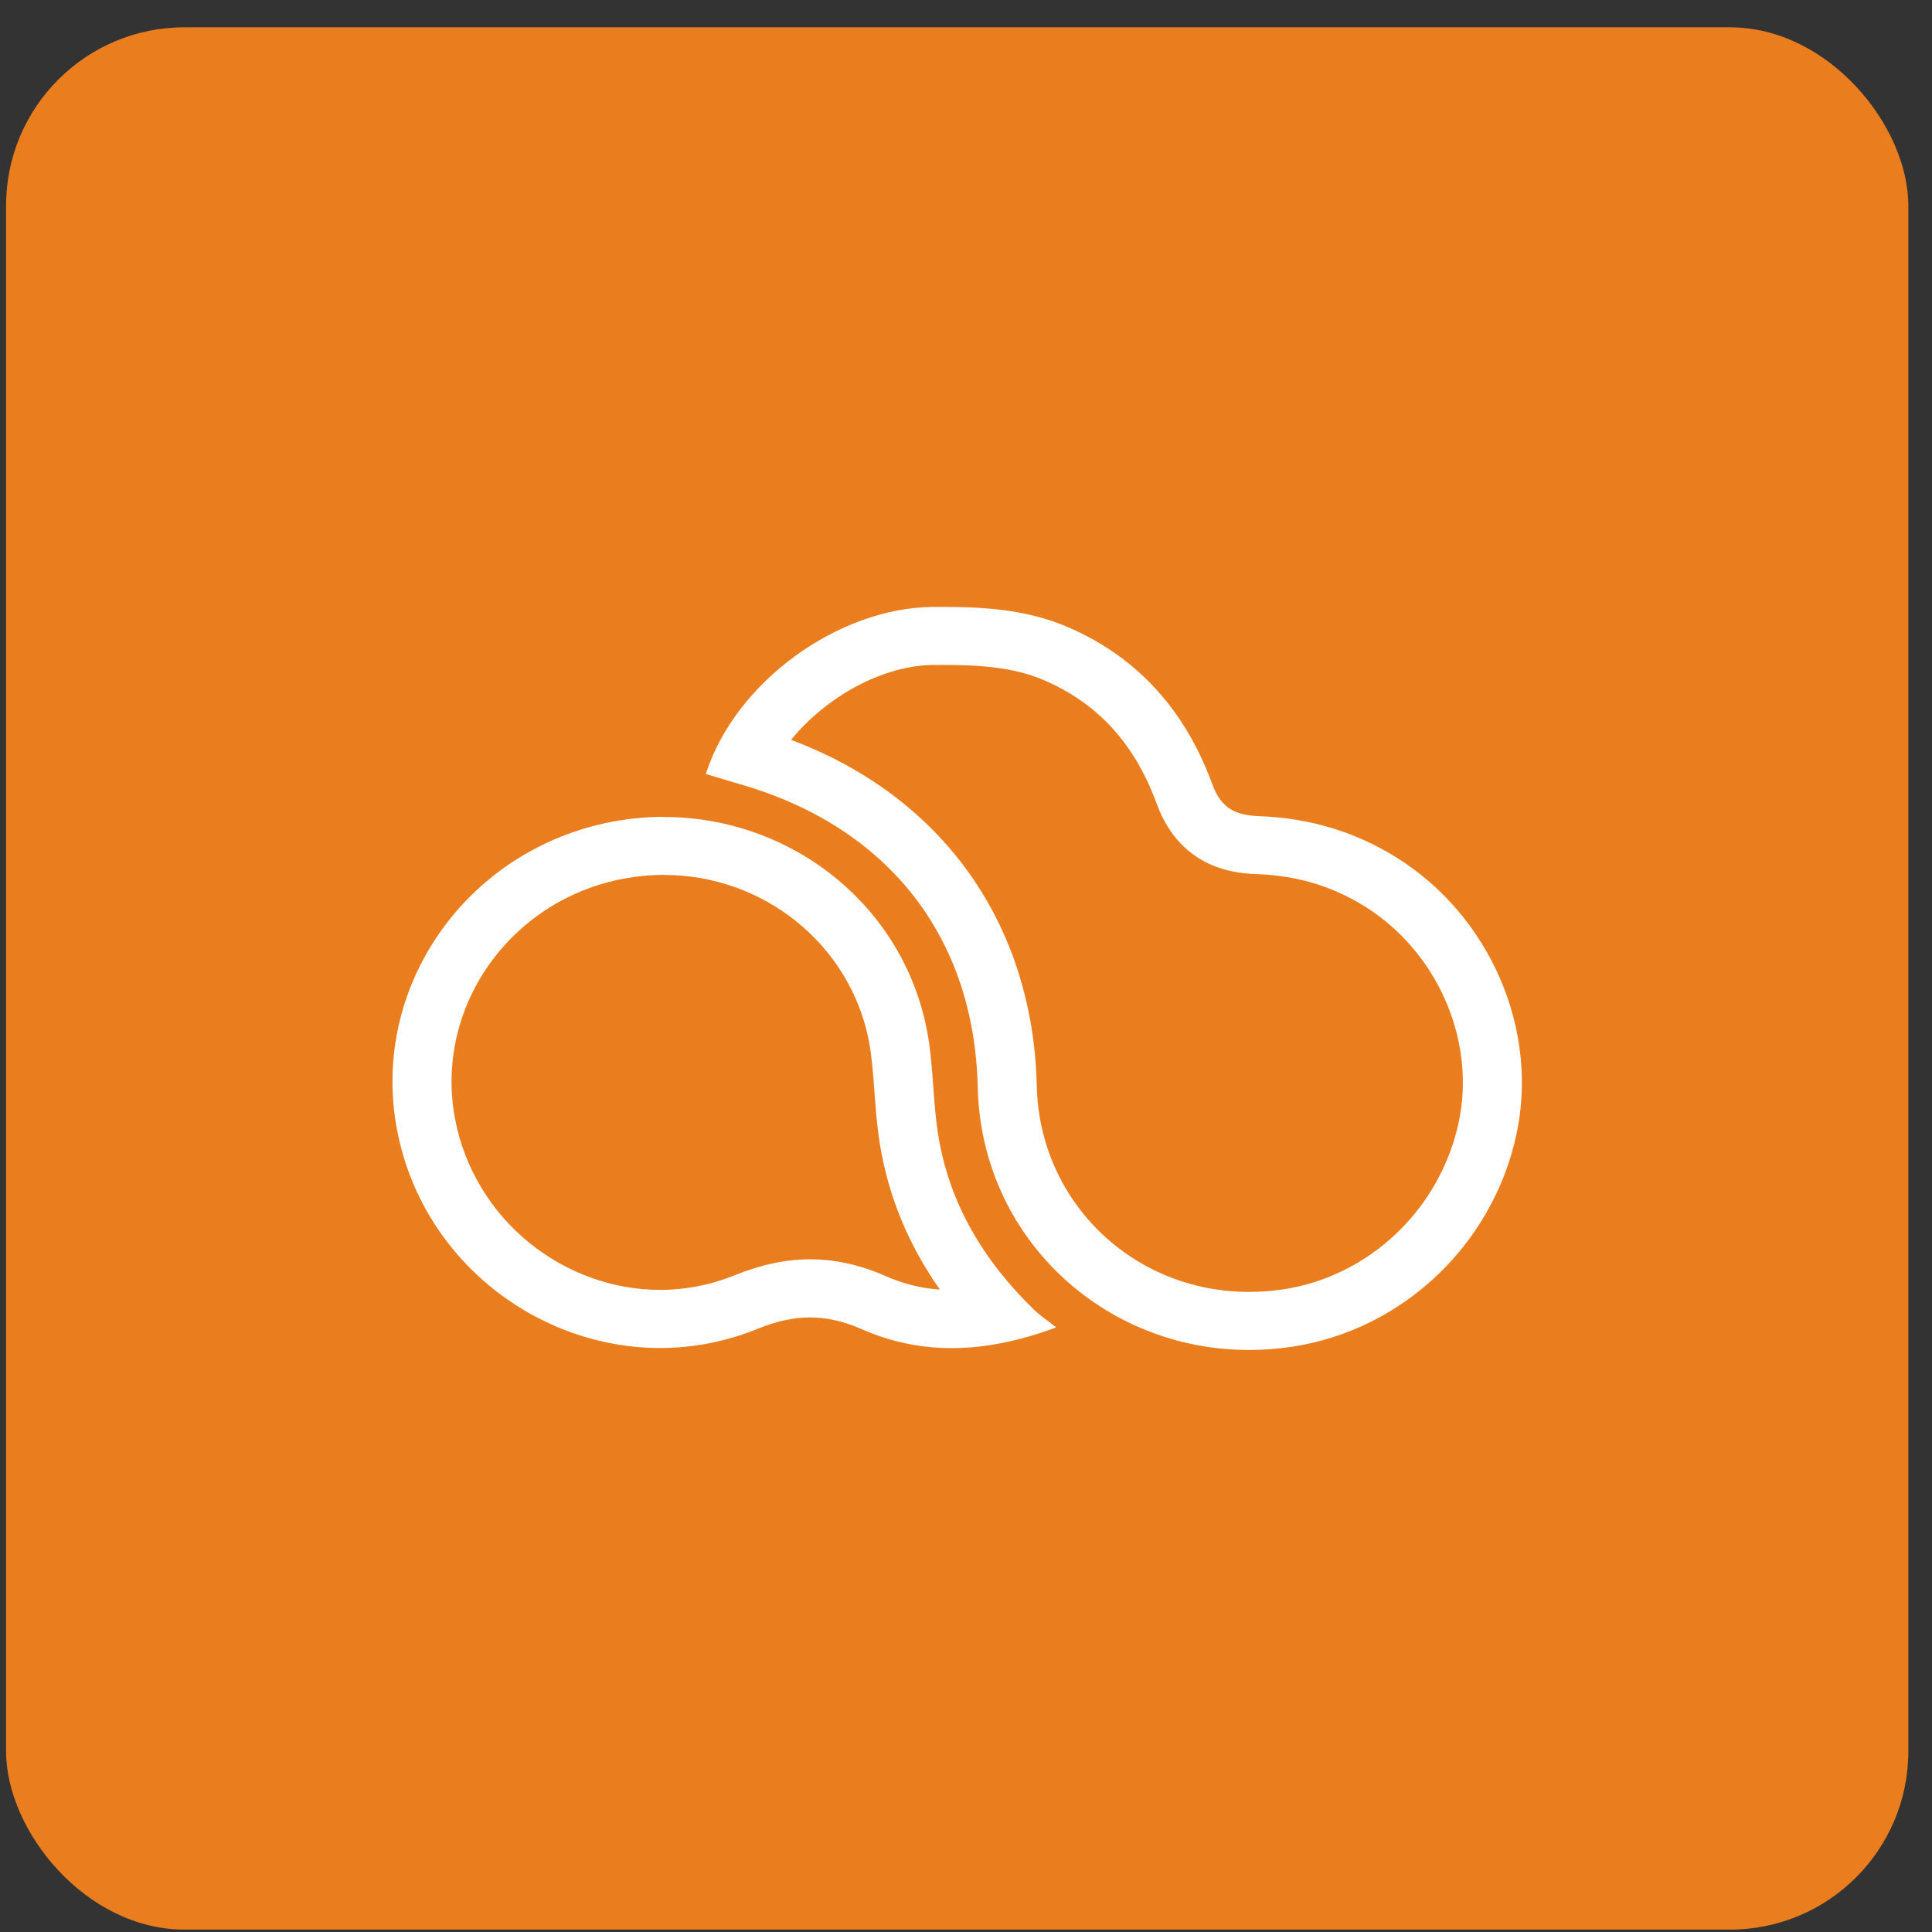
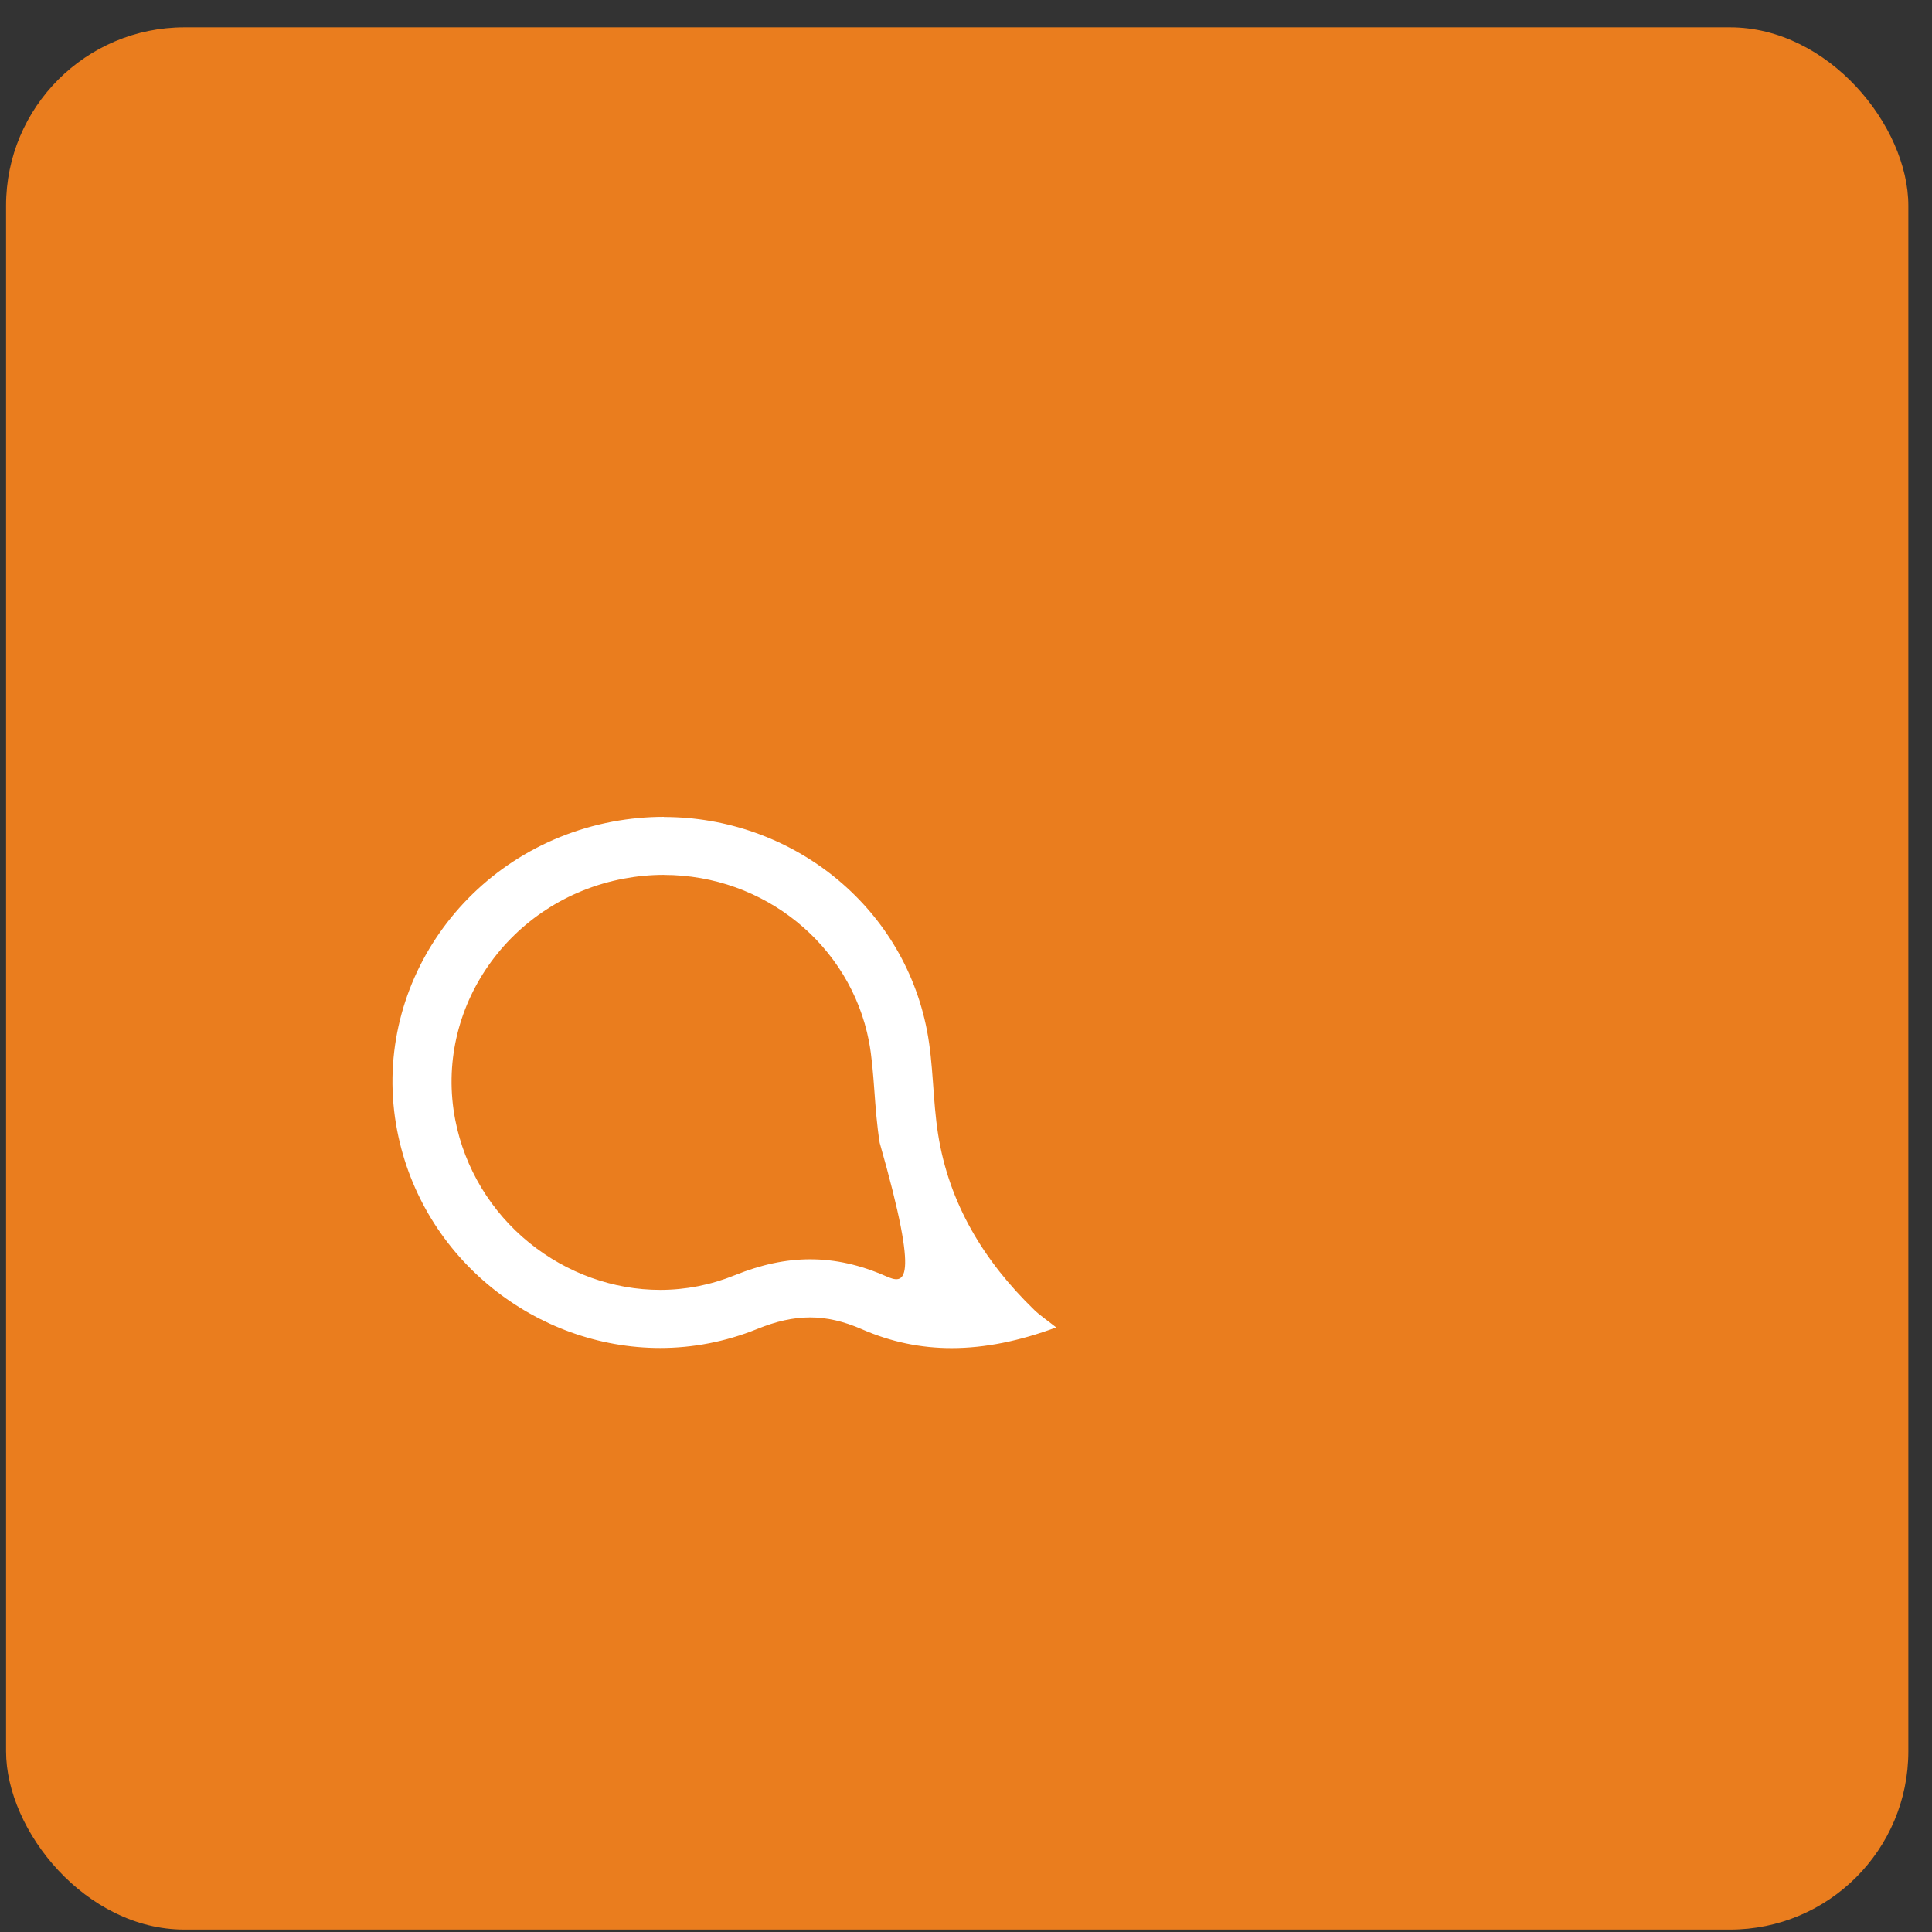
<svg xmlns="http://www.w3.org/2000/svg" width="65" height="65" viewBox="0 0 65 65" fill="none">
  <rect x="0" y="0" width="65" height="65" fill="#333333" stroke="none" />
  <rect x="0.204" y="0.919" width="64" height="64" rx="6" fill="#EA7D1E" />
  <g clip-path="url(#clip0_175_264)">
-     <path d="M31.741 22.371C32.873 22.371 34.067 22.432 35.111 22.879C36.93 23.657 38.175 25.018 38.916 27.041C39.748 29.311 41.686 29.386 42.322 29.411C43.663 29.463 44.844 29.823 45.935 30.507C48.375 32.041 49.667 35.027 49.075 37.767C48.446 40.682 46.075 42.938 43.178 43.378C42.793 43.436 42.404 43.465 42.022 43.465C38.106 43.465 34.97 40.422 34.881 36.535C34.756 31.067 31.692 26.793 26.613 24.892C27.791 23.449 29.684 22.389 31.393 22.372C31.508 22.372 31.623 22.371 31.738 22.371M31.739 20.419C31.618 20.419 31.496 20.419 31.374 20.42C28.199 20.451 24.741 22.936 23.746 26.04C24.157 26.162 24.523 26.277 24.893 26.383C29.871 27.811 32.78 31.515 32.895 36.58C33.01 41.607 37.102 45.419 42.022 45.419C42.502 45.419 42.989 45.383 43.482 45.307C47.19 44.744 50.219 41.876 51.018 38.171C51.78 34.638 50.135 30.829 47.005 28.863C45.598 27.979 44.058 27.526 42.398 27.461C41.612 27.43 41.102 27.246 40.785 26.379C39.907 23.986 38.344 22.131 35.903 21.088C34.564 20.517 33.167 20.419 31.739 20.419Z" fill="white" />
-     <path d="M22.336 29.436C25.706 29.436 28.606 31.789 29.234 35.028C29.331 35.538 29.373 36.1 29.417 36.694C29.458 37.259 29.5 37.843 29.596 38.448C29.874 40.212 30.552 41.866 31.621 43.387C30.994 43.344 30.396 43.195 29.804 42.935C28.934 42.553 28.101 42.368 27.256 42.368C26.44 42.368 25.61 42.544 24.718 42.905C23.913 43.231 23.069 43.397 22.21 43.397C20.635 43.397 19.074 42.837 17.813 41.817C16.519 40.771 15.631 39.3 15.316 37.676C14.589 33.926 17.132 30.286 20.985 29.561C21.432 29.477 21.887 29.434 22.337 29.434M22.337 27.482C21.768 27.482 21.19 27.535 20.611 27.643C15.677 28.575 12.43 33.233 13.364 38.044C14.208 42.39 18.07 45.352 22.21 45.352C23.296 45.352 24.401 45.148 25.477 44.712C26.109 44.455 26.683 44.323 27.256 44.323C27.82 44.323 28.382 44.453 28.995 44.72C29.982 45.153 30.984 45.356 32.017 45.356C33.149 45.356 34.317 45.112 35.535 44.66C35.197 44.393 34.98 44.249 34.797 44.072C33.1 42.427 31.928 40.49 31.56 38.154C31.378 37 31.408 35.812 31.187 34.667C30.365 30.415 26.583 27.487 22.337 27.487V27.482Z" fill="white" />
+     <path d="M22.336 29.436C25.706 29.436 28.606 31.789 29.234 35.028C29.331 35.538 29.373 36.1 29.417 36.694C29.458 37.259 29.5 37.843 29.596 38.448C30.994 43.344 30.396 43.195 29.804 42.935C28.934 42.553 28.101 42.368 27.256 42.368C26.44 42.368 25.61 42.544 24.718 42.905C23.913 43.231 23.069 43.397 22.21 43.397C20.635 43.397 19.074 42.837 17.813 41.817C16.519 40.771 15.631 39.3 15.316 37.676C14.589 33.926 17.132 30.286 20.985 29.561C21.432 29.477 21.887 29.434 22.337 29.434M22.337 27.482C21.768 27.482 21.19 27.535 20.611 27.643C15.677 28.575 12.43 33.233 13.364 38.044C14.208 42.39 18.07 45.352 22.21 45.352C23.296 45.352 24.401 45.148 25.477 44.712C26.109 44.455 26.683 44.323 27.256 44.323C27.82 44.323 28.382 44.453 28.995 44.72C29.982 45.153 30.984 45.356 32.017 45.356C33.149 45.356 34.317 45.112 35.535 44.66C35.197 44.393 34.98 44.249 34.797 44.072C33.1 42.427 31.928 40.49 31.56 38.154C31.378 37 31.408 35.812 31.187 34.667C30.365 30.415 26.583 27.487 22.337 27.487V27.482Z" fill="white" />
  </g>
  <defs>
    <clipPath id="clip0_175_264">
      <rect width="38" height="25" fill="white" transform="translate(13.204 20.419)" />
    </clipPath>
  </defs>
</svg>